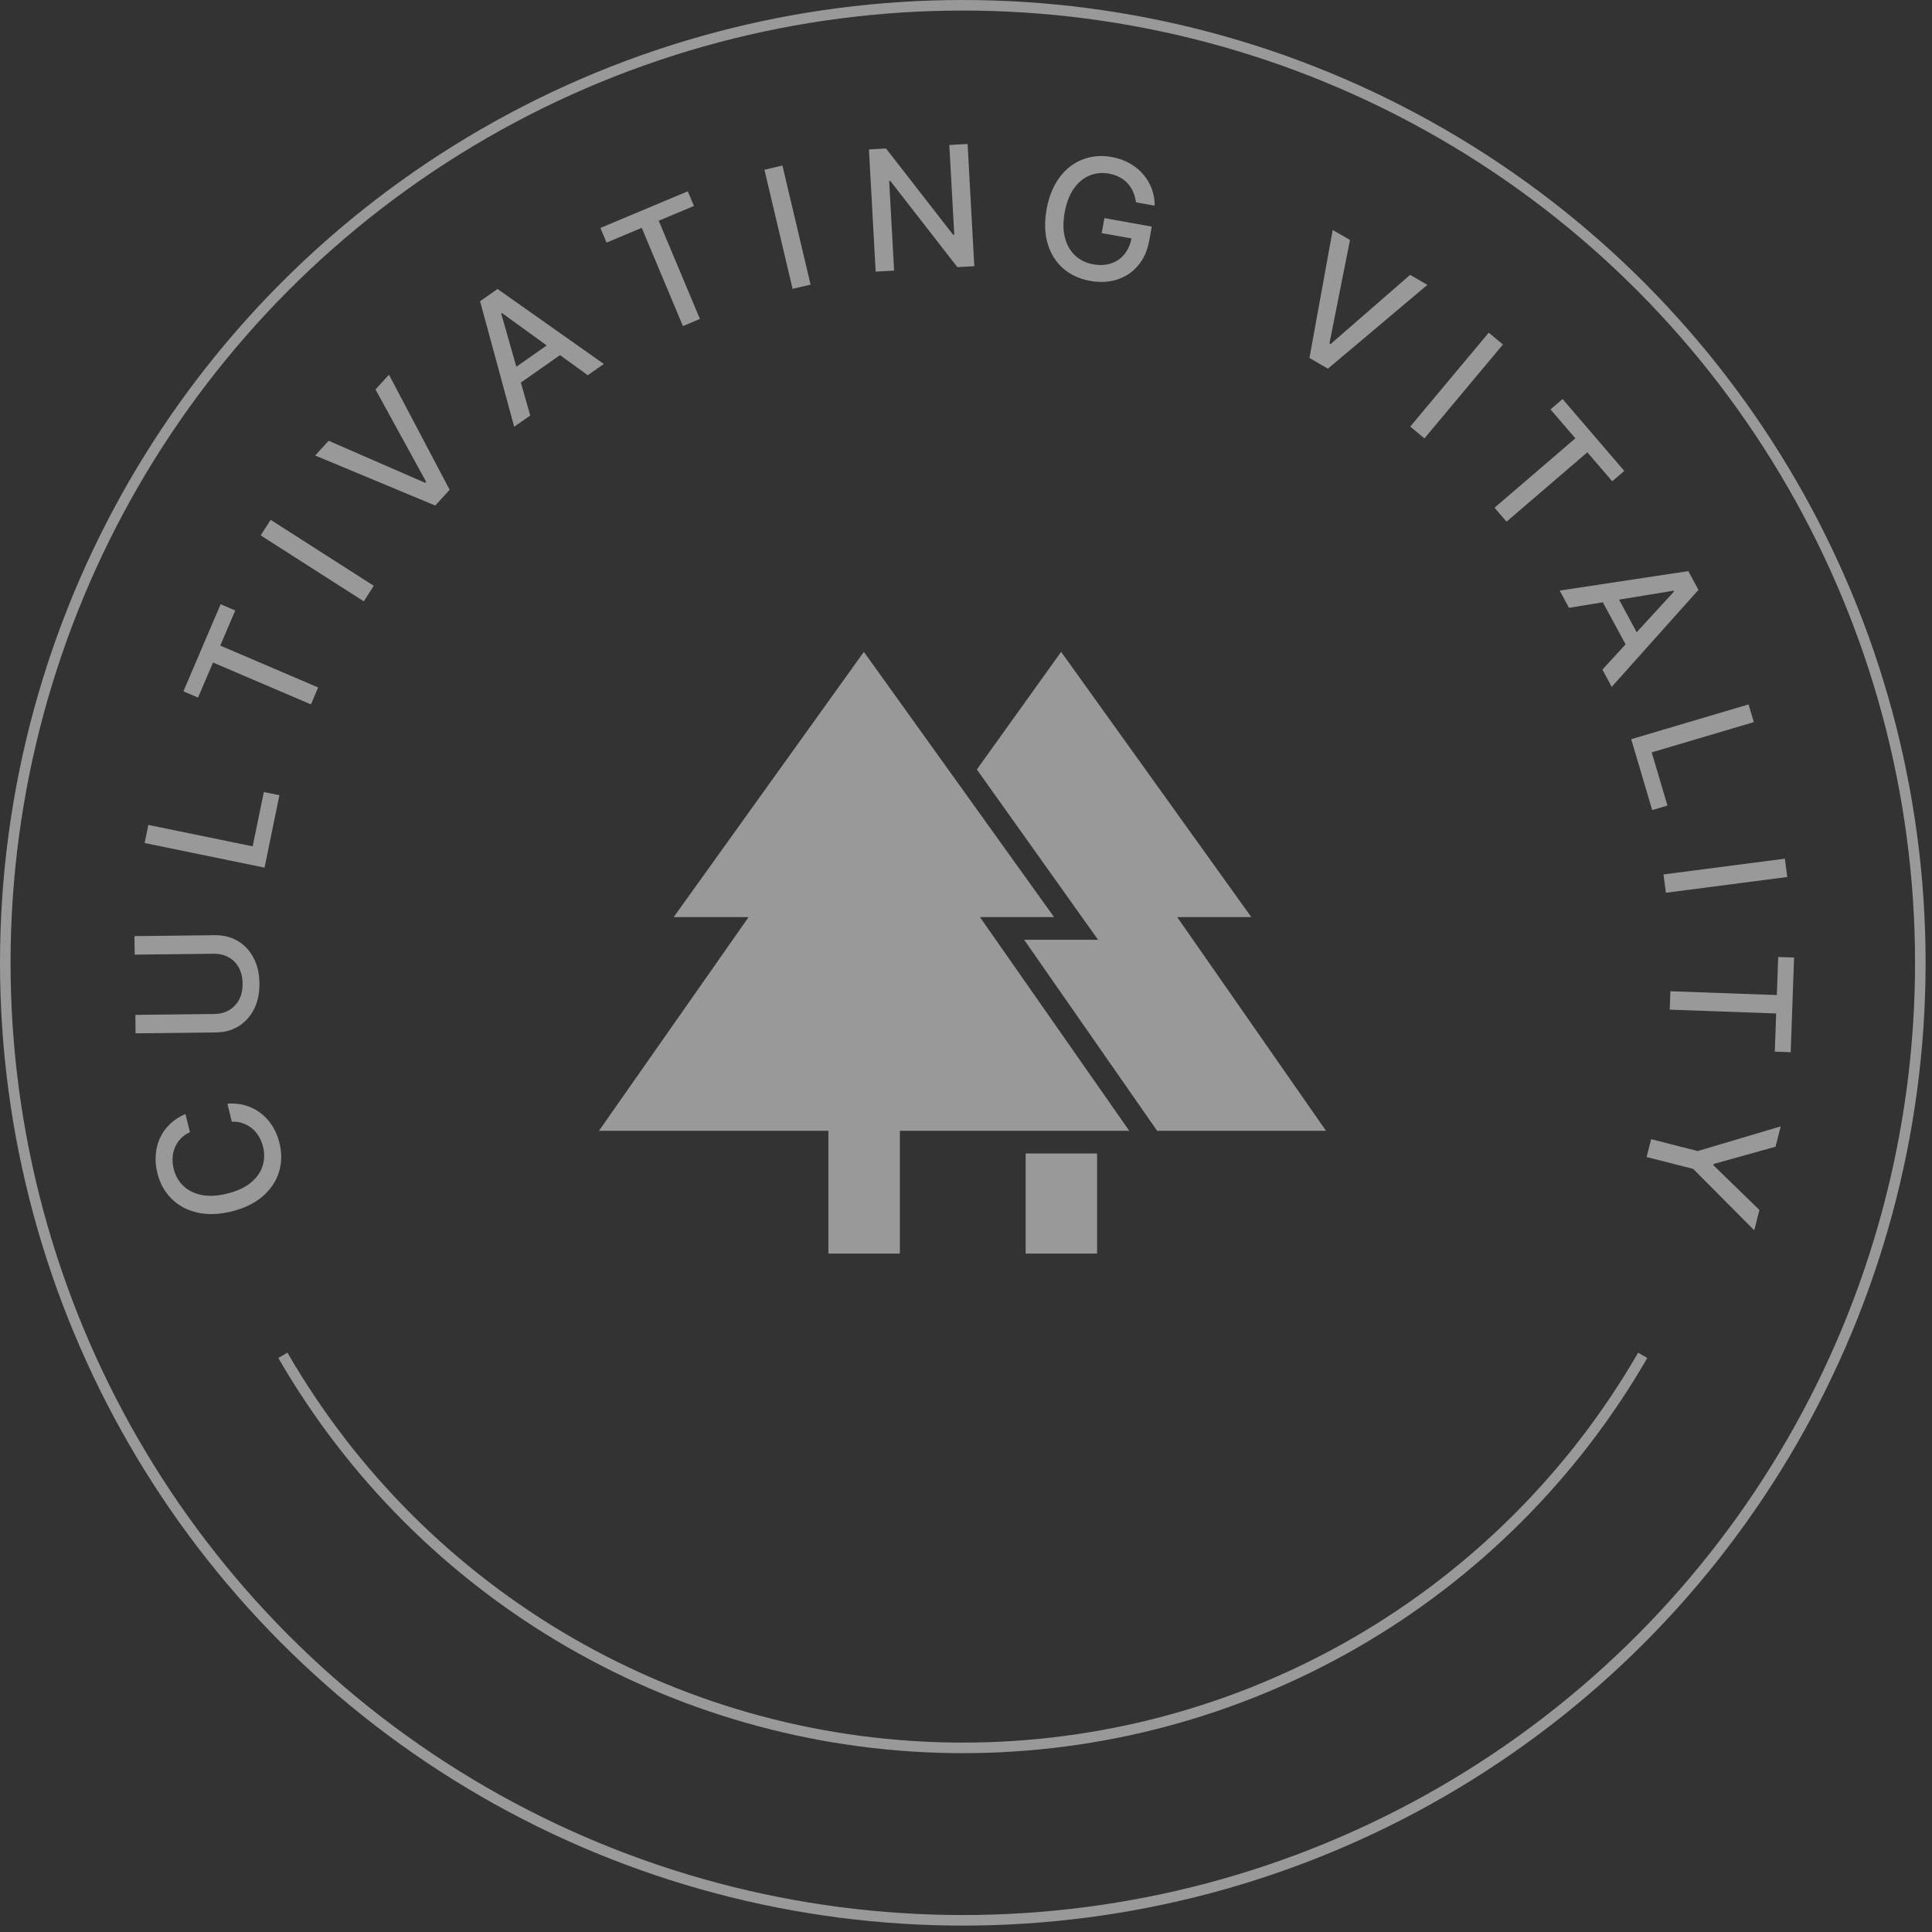
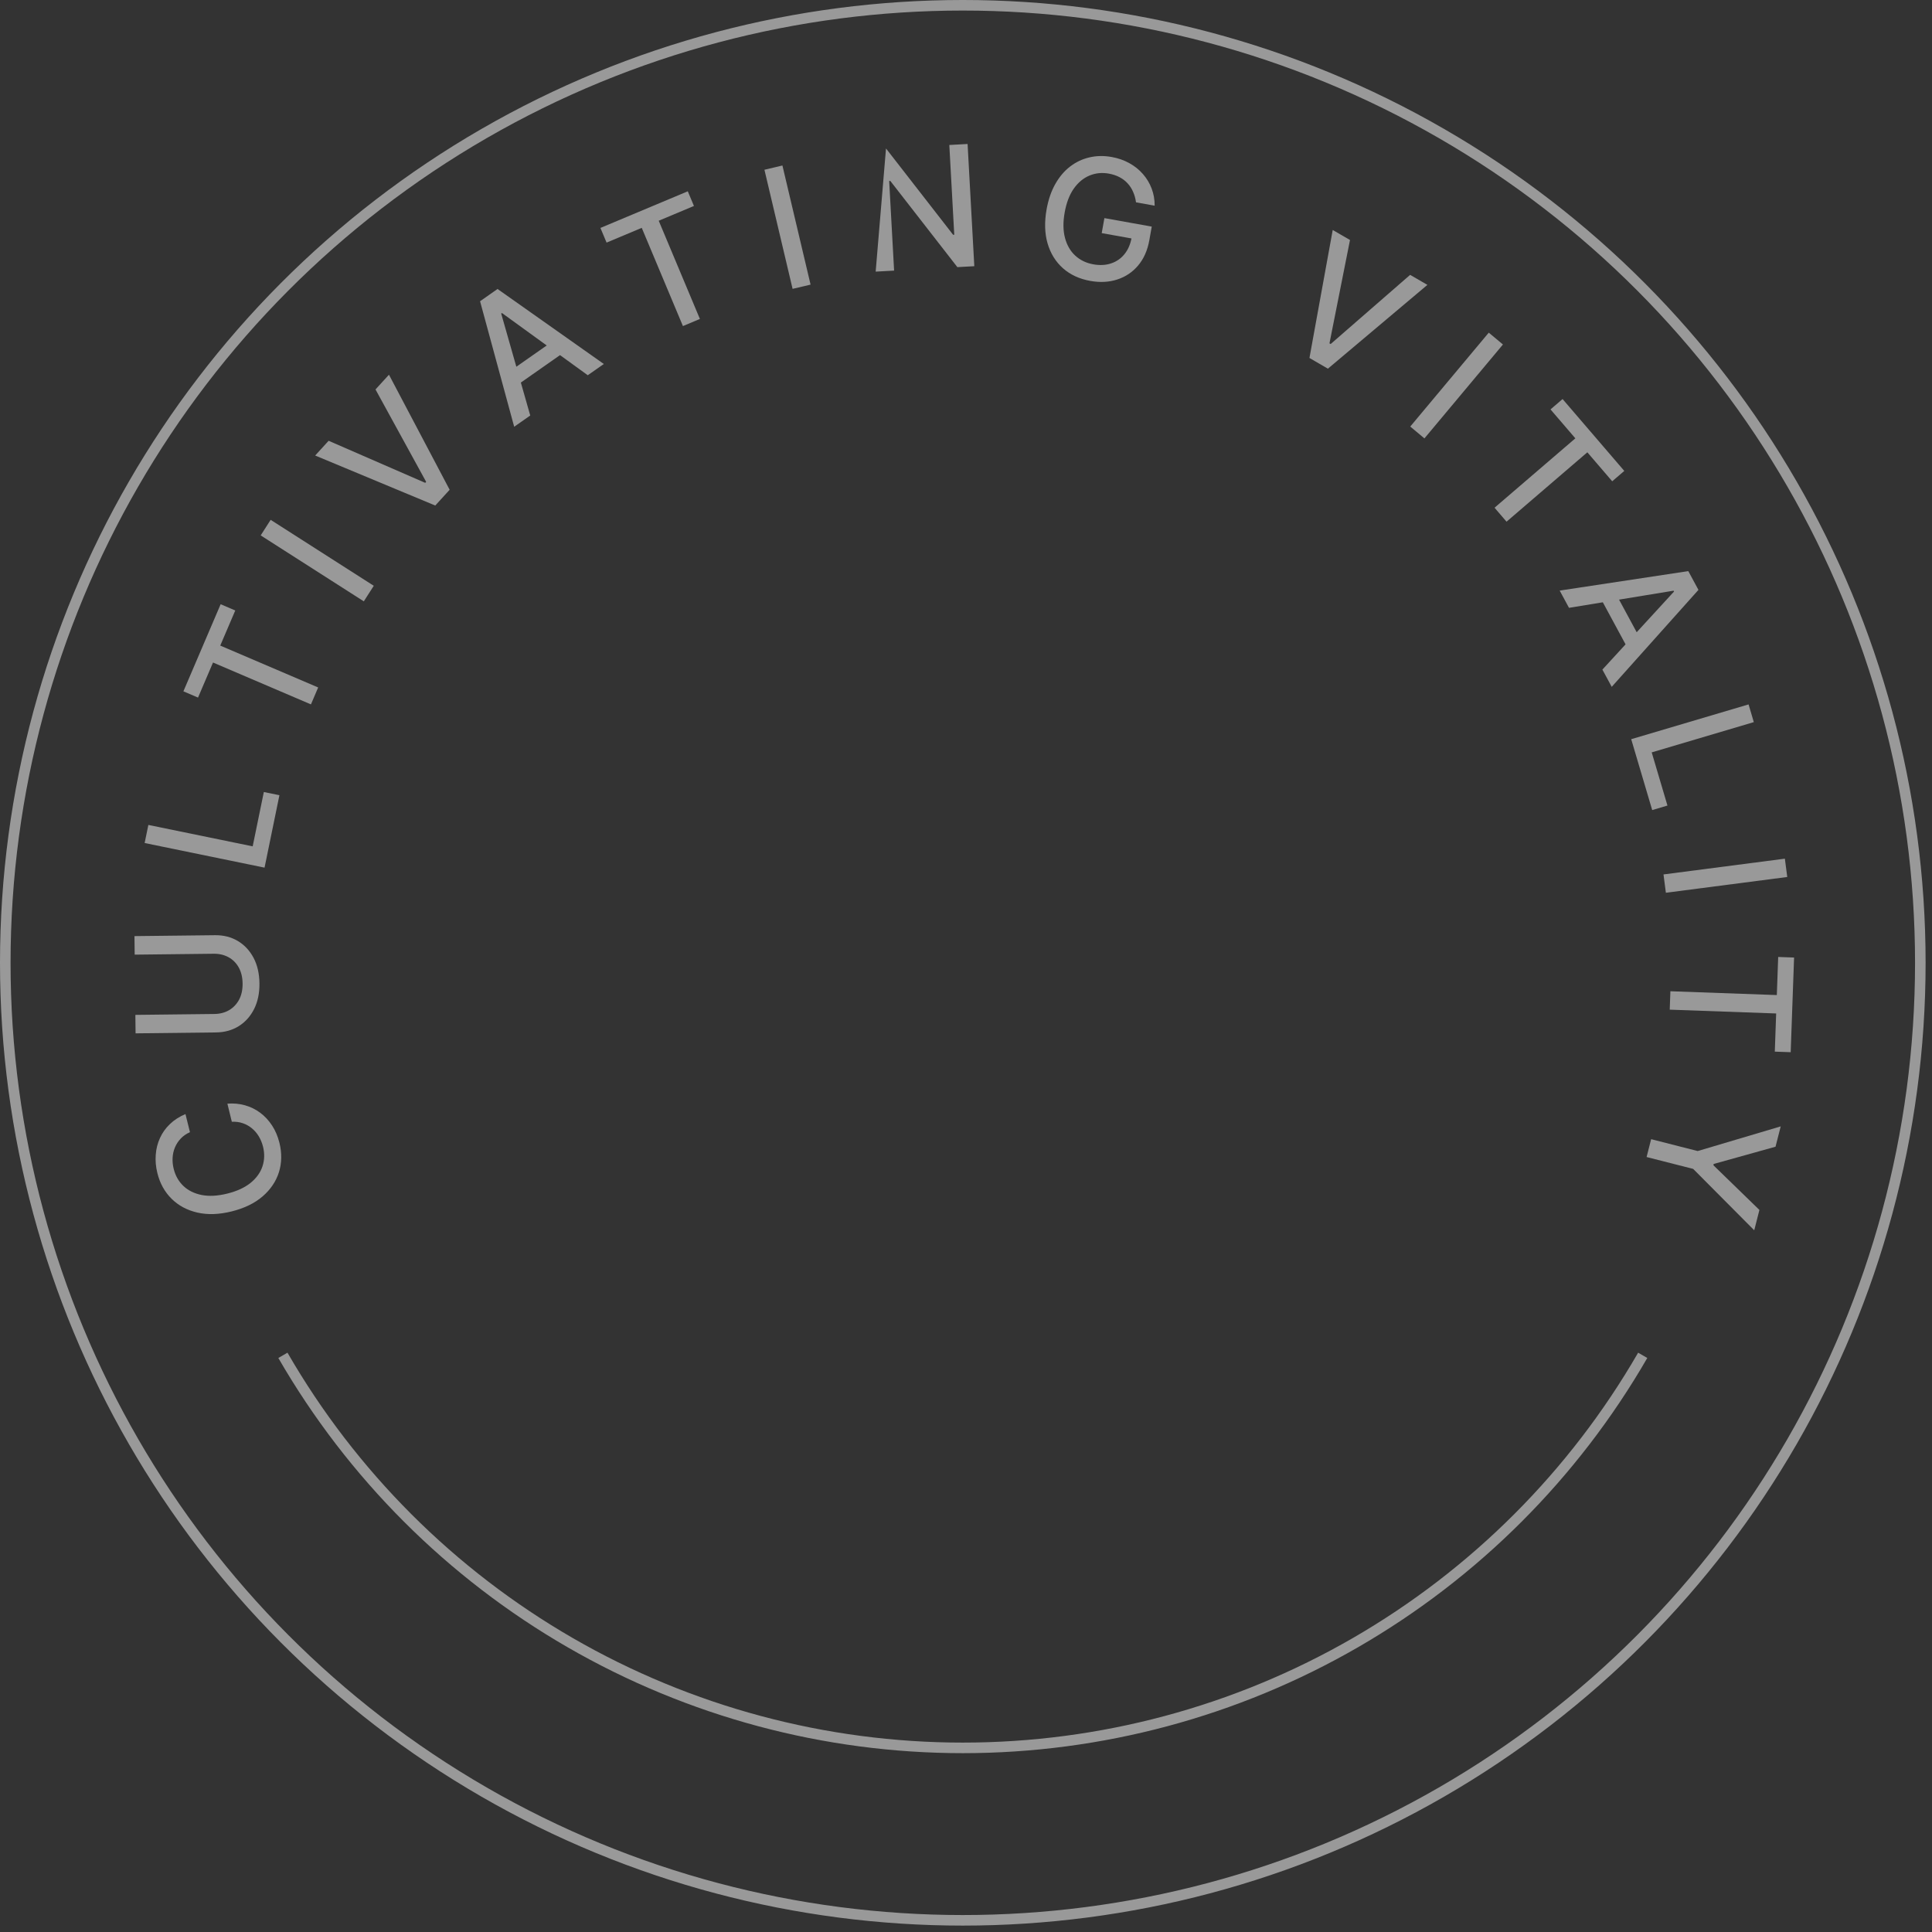
<svg xmlns="http://www.w3.org/2000/svg" width="183" height="183" viewBox="0 0 183 183" fill="none">
  <rect x="0" y="0" width="183" height="183" fill="#333333" stroke="none" />
  <g opacity="0.5">
    <circle cx="91.197" cy="91.197" r="90.697" stroke="white" />
    <path d="M155.598 128.378C149.071 139.683 139.683 149.07 128.379 155.597C117.074 162.124 104.251 165.56 91.197 165.56C78.144 165.56 65.32 162.124 54.016 155.597C42.711 149.07 33.324 139.683 26.797 128.378" stroke="white" />
-     <path d="M97.151 118.741V109.259H103.918V118.741H97.151ZM78.466 118.741V107.113H56.733L70.909 86.867H63.812L81.826 61.745L99.84 86.867H92.821L106.966 107.113H85.234V118.741H78.466ZM109.607 107.113L97.007 89.014H104.008L92.528 72.886L100.511 61.745L118.525 86.867H111.506L125.603 107.113H109.607Z" fill="white" />
    <path d="M17.567 105.525L17.992 107.239C17.642 107.396 17.351 107.599 17.117 107.848C16.883 108.096 16.701 108.375 16.572 108.683C16.442 108.991 16.368 109.319 16.349 109.666C16.33 110.009 16.364 110.36 16.453 110.719C16.614 111.367 16.922 111.907 17.375 112.339C17.827 112.767 18.405 113.051 19.109 113.192C19.812 113.328 20.617 113.284 21.526 113.058C22.441 112.831 23.178 112.492 23.735 112.043C24.291 111.589 24.667 111.066 24.862 110.474C25.057 109.881 25.075 109.264 24.916 108.623C24.827 108.268 24.696 107.943 24.521 107.648C24.343 107.35 24.126 107.095 23.87 106.882C23.616 106.669 23.328 106.507 23.009 106.396C22.685 106.282 22.335 106.235 21.959 106.254L21.539 104.539C22.114 104.493 22.668 104.544 23.198 104.692C23.724 104.838 24.207 105.074 24.646 105.4C25.08 105.724 25.454 106.125 25.767 106.603C26.08 107.082 26.314 107.63 26.468 108.249C26.709 109.223 26.694 110.149 26.422 111.025C26.146 111.903 25.631 112.668 24.875 113.323C24.119 113.973 23.142 114.447 21.945 114.745C20.743 115.043 19.658 115.079 18.688 114.854C17.714 114.629 16.902 114.193 16.251 113.546C15.597 112.899 15.149 112.091 14.908 111.12C14.76 110.523 14.708 109.945 14.752 109.386C14.791 108.824 14.924 108.295 15.151 107.799C15.374 107.305 15.688 106.863 16.093 106.475C16.495 106.087 16.986 105.771 17.567 105.525Z" fill="white" />
    <path d="M12.757 90.424L12.737 88.669L20.362 88.583C21.174 88.573 21.895 88.756 22.525 89.13C23.152 89.504 23.649 90.034 24.015 90.721C24.378 91.407 24.564 92.215 24.575 93.143C24.585 94.068 24.417 94.877 24.07 95.572C23.72 96.266 23.235 96.808 22.617 97.196C21.995 97.584 21.278 97.783 20.466 97.792L12.842 97.879L12.822 96.13L20.305 96.045C20.83 96.039 21.294 95.918 21.699 95.684C22.104 95.445 22.421 95.111 22.651 94.682C22.876 94.253 22.985 93.746 22.979 93.161C22.972 92.573 22.851 92.066 22.616 91.642C22.377 91.215 22.053 90.89 21.643 90.668C21.232 90.443 20.765 90.333 20.241 90.339L12.757 90.424Z" fill="white" />
    <path d="M25.058 82.183L13.701 79.851L14.053 78.138L23.934 80.166L24.991 75.02L26.466 75.323L25.058 82.183Z" fill="white" />
    <path d="M18.757 66.075L17.372 65.483L20.9 57.233L22.284 57.825L20.862 61.151L30.137 65.117L29.452 66.72L20.177 62.754L18.757 66.075Z" fill="white" />
    <path d="M25.636 49.239L35.403 55.486L34.46 56.959L24.693 50.713L25.636 49.239Z" fill="white" />
    <path d="M31.128 41.751L40.277 45.735L40.365 45.639L35.568 36.889L36.843 35.493L42.591 46.391L41.228 47.884L29.854 43.147L31.128 41.751Z" fill="white" />
    <path d="M50.225 39.357L48.704 40.422L45.472 28.533L47.128 27.373L57.195 34.477L55.674 35.542L47.547 29.65L47.473 29.702L50.225 39.357ZM47.876 35.46L52.81 32.005L53.654 33.211L48.721 36.666L47.876 35.46Z" fill="white" />
    <path d="M57.455 22.979L56.873 21.59L65.147 18.12L65.73 19.509L62.394 20.908L66.295 30.211L64.687 30.885L60.786 21.582L57.455 22.979Z" fill="white" />
    <path d="M74.111 15.676L76.778 26.959L75.075 27.361L72.408 16.079L74.111 15.676Z" fill="white" />
-     <path d="M91.65 13.638L92.287 25.214L90.682 25.302L84.33 17.136L84.223 17.142L84.69 25.632L82.944 25.728L82.307 14.152L83.923 14.063L90.281 22.24L90.388 22.234L89.92 13.733L91.65 13.638Z" fill="white" />
+     <path d="M91.65 13.638L92.287 25.214L90.682 25.302L84.33 17.136L84.223 17.142L84.69 25.632L82.944 25.728L83.923 14.063L90.281 22.24L90.388 22.234L89.92 13.733L91.65 13.638Z" fill="white" />
    <path d="M107.603 19.165C107.556 18.808 107.465 18.479 107.331 18.179C107.201 17.876 107.029 17.608 106.814 17.374C106.6 17.136 106.342 16.938 106.04 16.781C105.742 16.624 105.404 16.512 105.025 16.444C104.382 16.329 103.773 16.39 103.198 16.628C102.622 16.867 102.127 17.278 101.712 17.863C101.301 18.445 101.013 19.197 100.848 20.118C100.682 21.043 100.693 21.852 100.879 22.545C101.066 23.238 101.391 23.797 101.856 24.221C102.32 24.645 102.887 24.917 103.556 25.037C104.176 25.148 104.739 25.119 105.245 24.948C105.755 24.779 106.177 24.486 106.512 24.071C106.852 23.653 107.077 23.129 107.19 22.502L107.621 22.665L104.355 22.08L104.61 20.66L109.095 21.463L108.863 22.761C108.691 23.719 108.338 24.515 107.803 25.148C107.272 25.777 106.614 26.219 105.829 26.473C105.047 26.728 104.196 26.773 103.274 26.608C102.242 26.424 101.378 26.023 100.683 25.408C99.992 24.794 99.507 24.011 99.228 23.06C98.951 22.106 98.92 21.027 99.135 19.823C99.298 18.913 99.571 18.118 99.953 17.439C100.335 16.76 100.8 16.209 101.347 15.785C101.899 15.359 102.509 15.067 103.177 14.911C103.85 14.752 104.556 14.738 105.295 14.87C105.912 14.981 106.47 15.175 106.968 15.452C107.471 15.729 107.9 16.073 108.256 16.482C108.616 16.891 108.892 17.351 109.085 17.861C109.278 18.367 109.373 18.907 109.37 19.482L107.603 19.165Z" fill="white" />
    <path d="M127.872 22.733L125.928 32.52L126.041 32.586L133.568 26.035L135.204 26.983L125.78 34.921L124.032 33.907L126.236 21.785L127.872 22.733Z" fill="white" />
    <path d="M142.359 32.631L134.922 41.525L133.58 40.403L141.017 31.509L142.359 32.631Z" fill="white" />
    <path d="M146.865 38.779L148.008 37.798L153.853 44.606L152.71 45.587L150.354 42.842L142.7 49.414L141.565 48.091L149.218 41.519L146.865 38.779Z" fill="white" />
    <path d="M148.617 57.574L147.734 55.941L159.916 54.096L160.877 55.874L152.663 65.058L151.78 63.425L158.567 56.029L158.524 55.95L148.617 57.574ZM152.758 55.688L155.623 60.987L154.328 61.687L151.464 56.389L152.758 55.688Z" fill="white" />
    <path d="M154.509 70.016L165.625 66.723L166.122 68.4L156.45 71.266L157.942 76.302L156.498 76.73L154.509 70.016Z" fill="white" />
    <path d="M169.29 83.069L157.793 84.562L157.568 82.827L169.064 81.334L169.29 83.069Z" fill="white" />
    <path d="M168.431 90.644L169.936 90.698L169.615 99.665L168.11 99.611L168.239 95.996L158.158 95.635L158.22 93.892L168.302 94.253L168.431 90.644Z" fill="white" />
    <path d="M168.67 106.692L168.179 108.617L162.324 110.25L162.293 110.371L166.652 114.607L166.162 116.533L160.377 110.718L155.966 109.594L156.397 107.904L160.807 109.028L168.67 106.692Z" fill="white" />
  </g>
</svg>